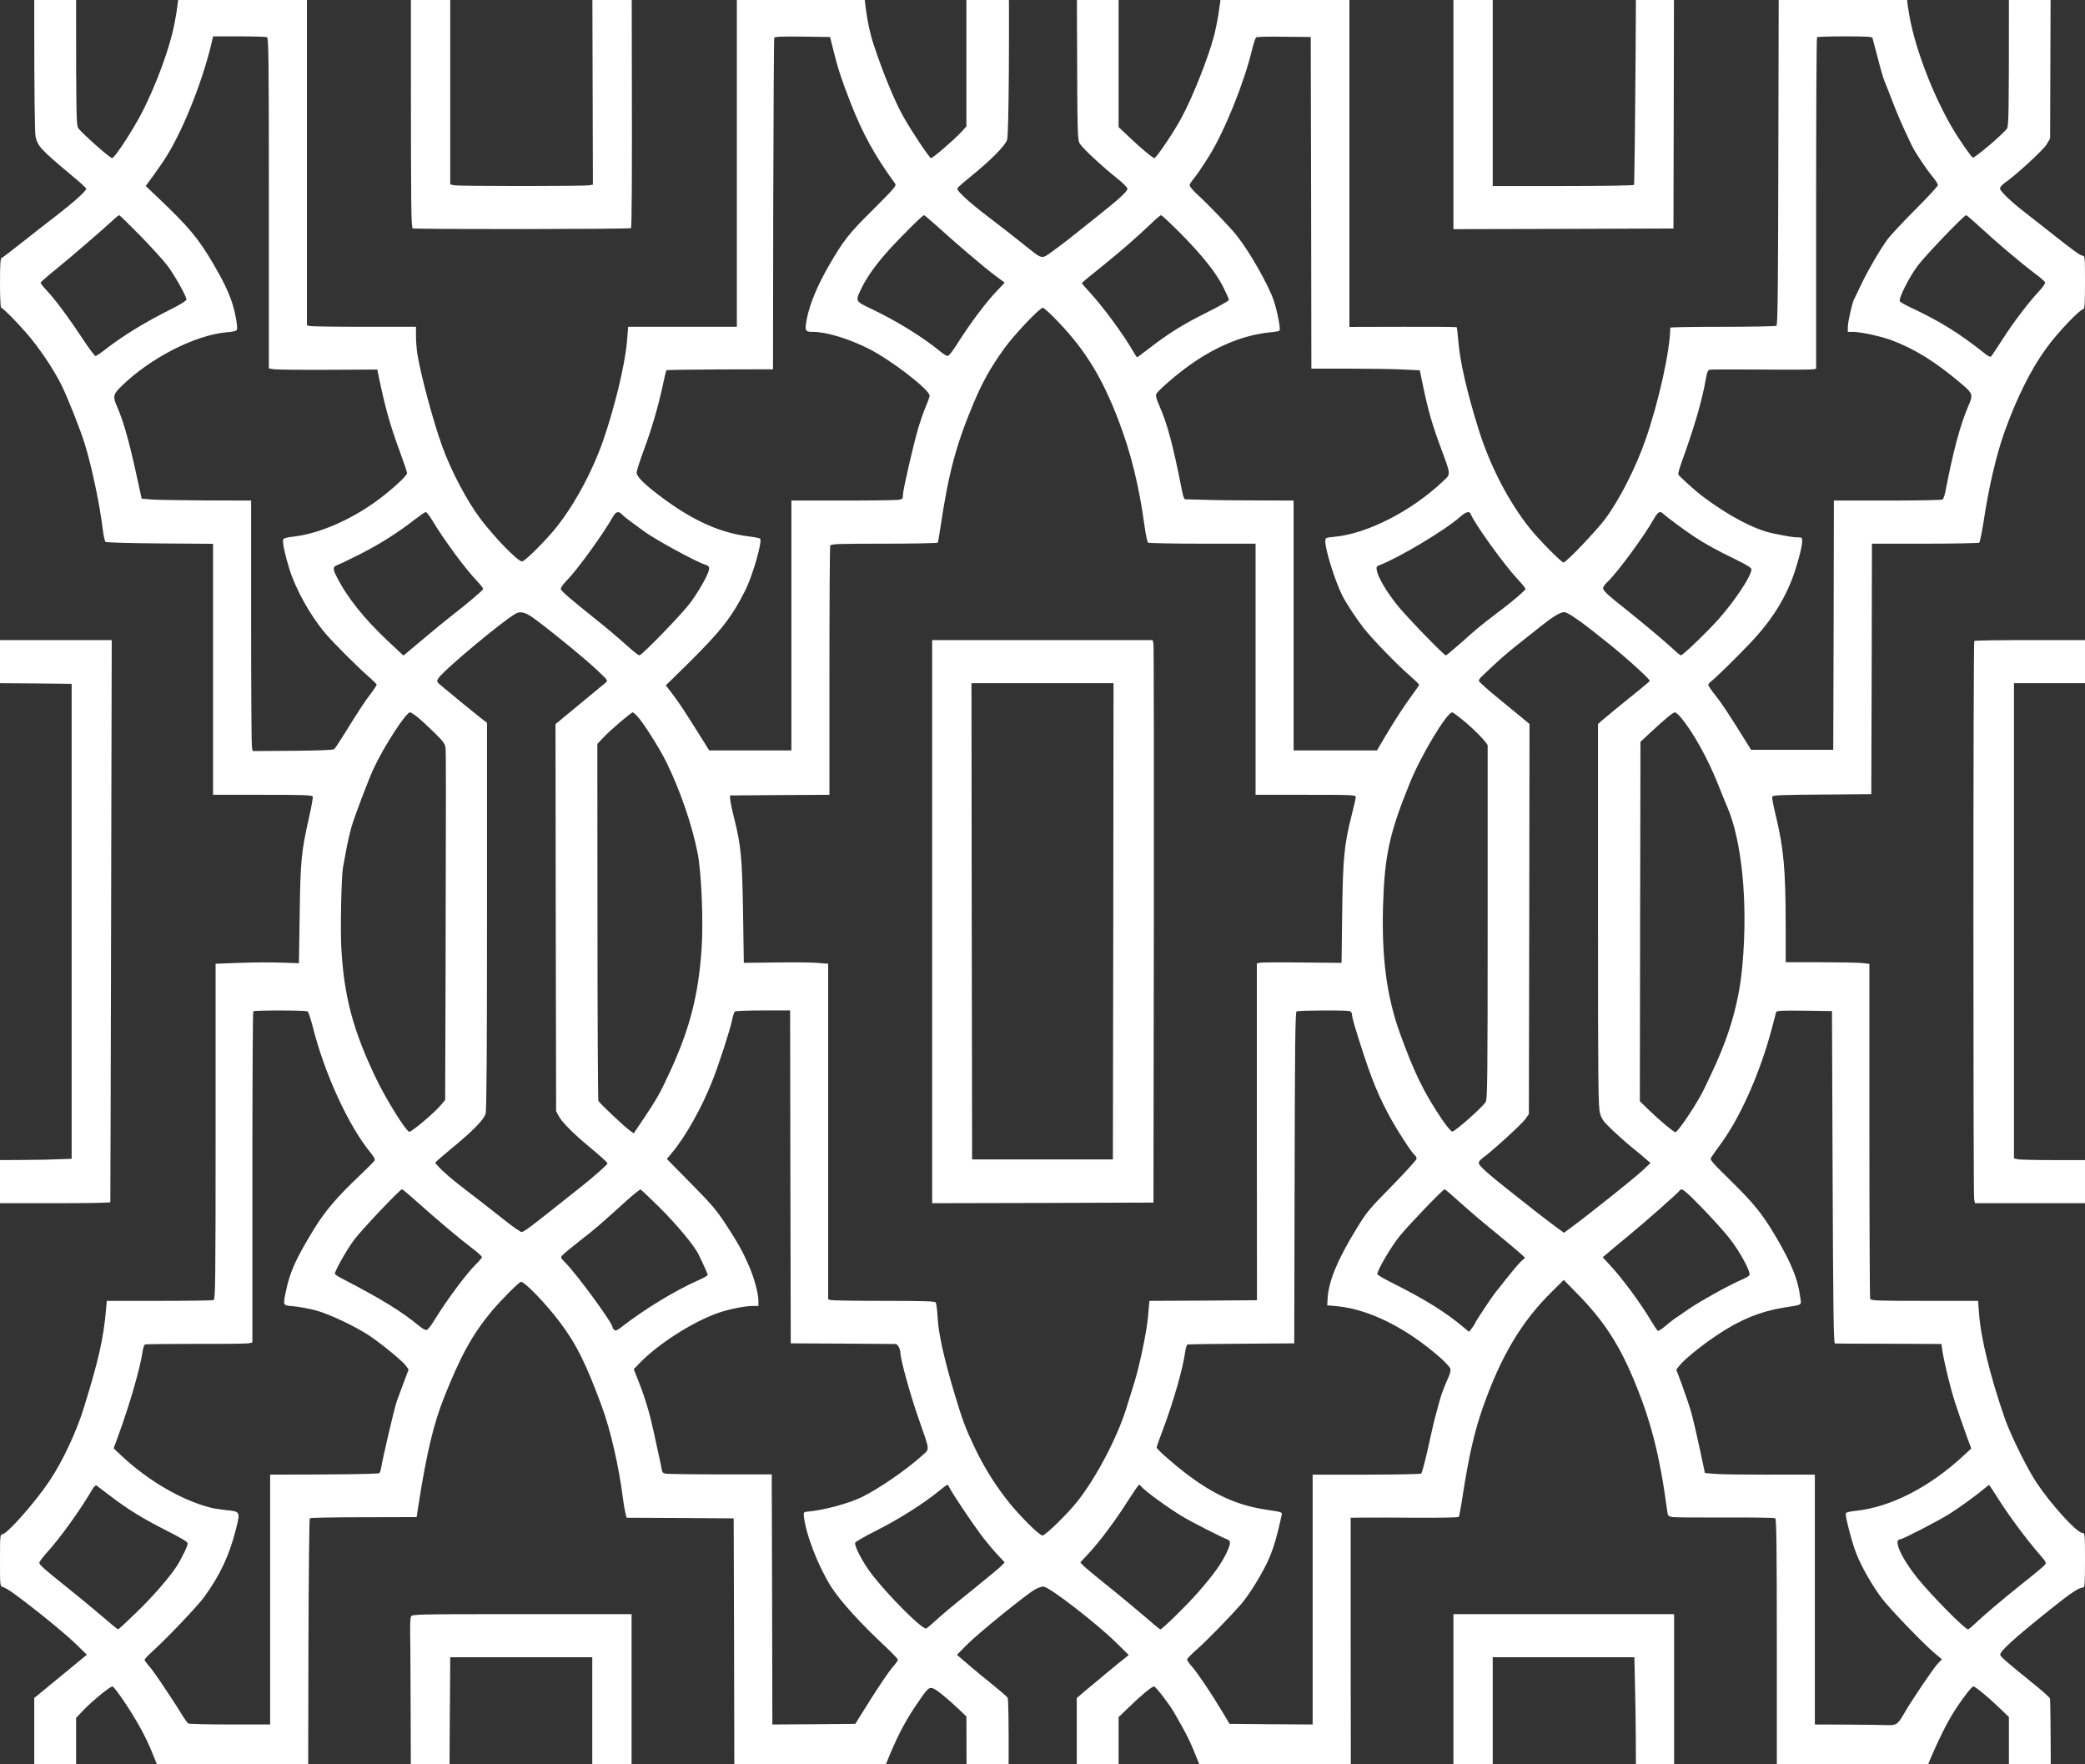
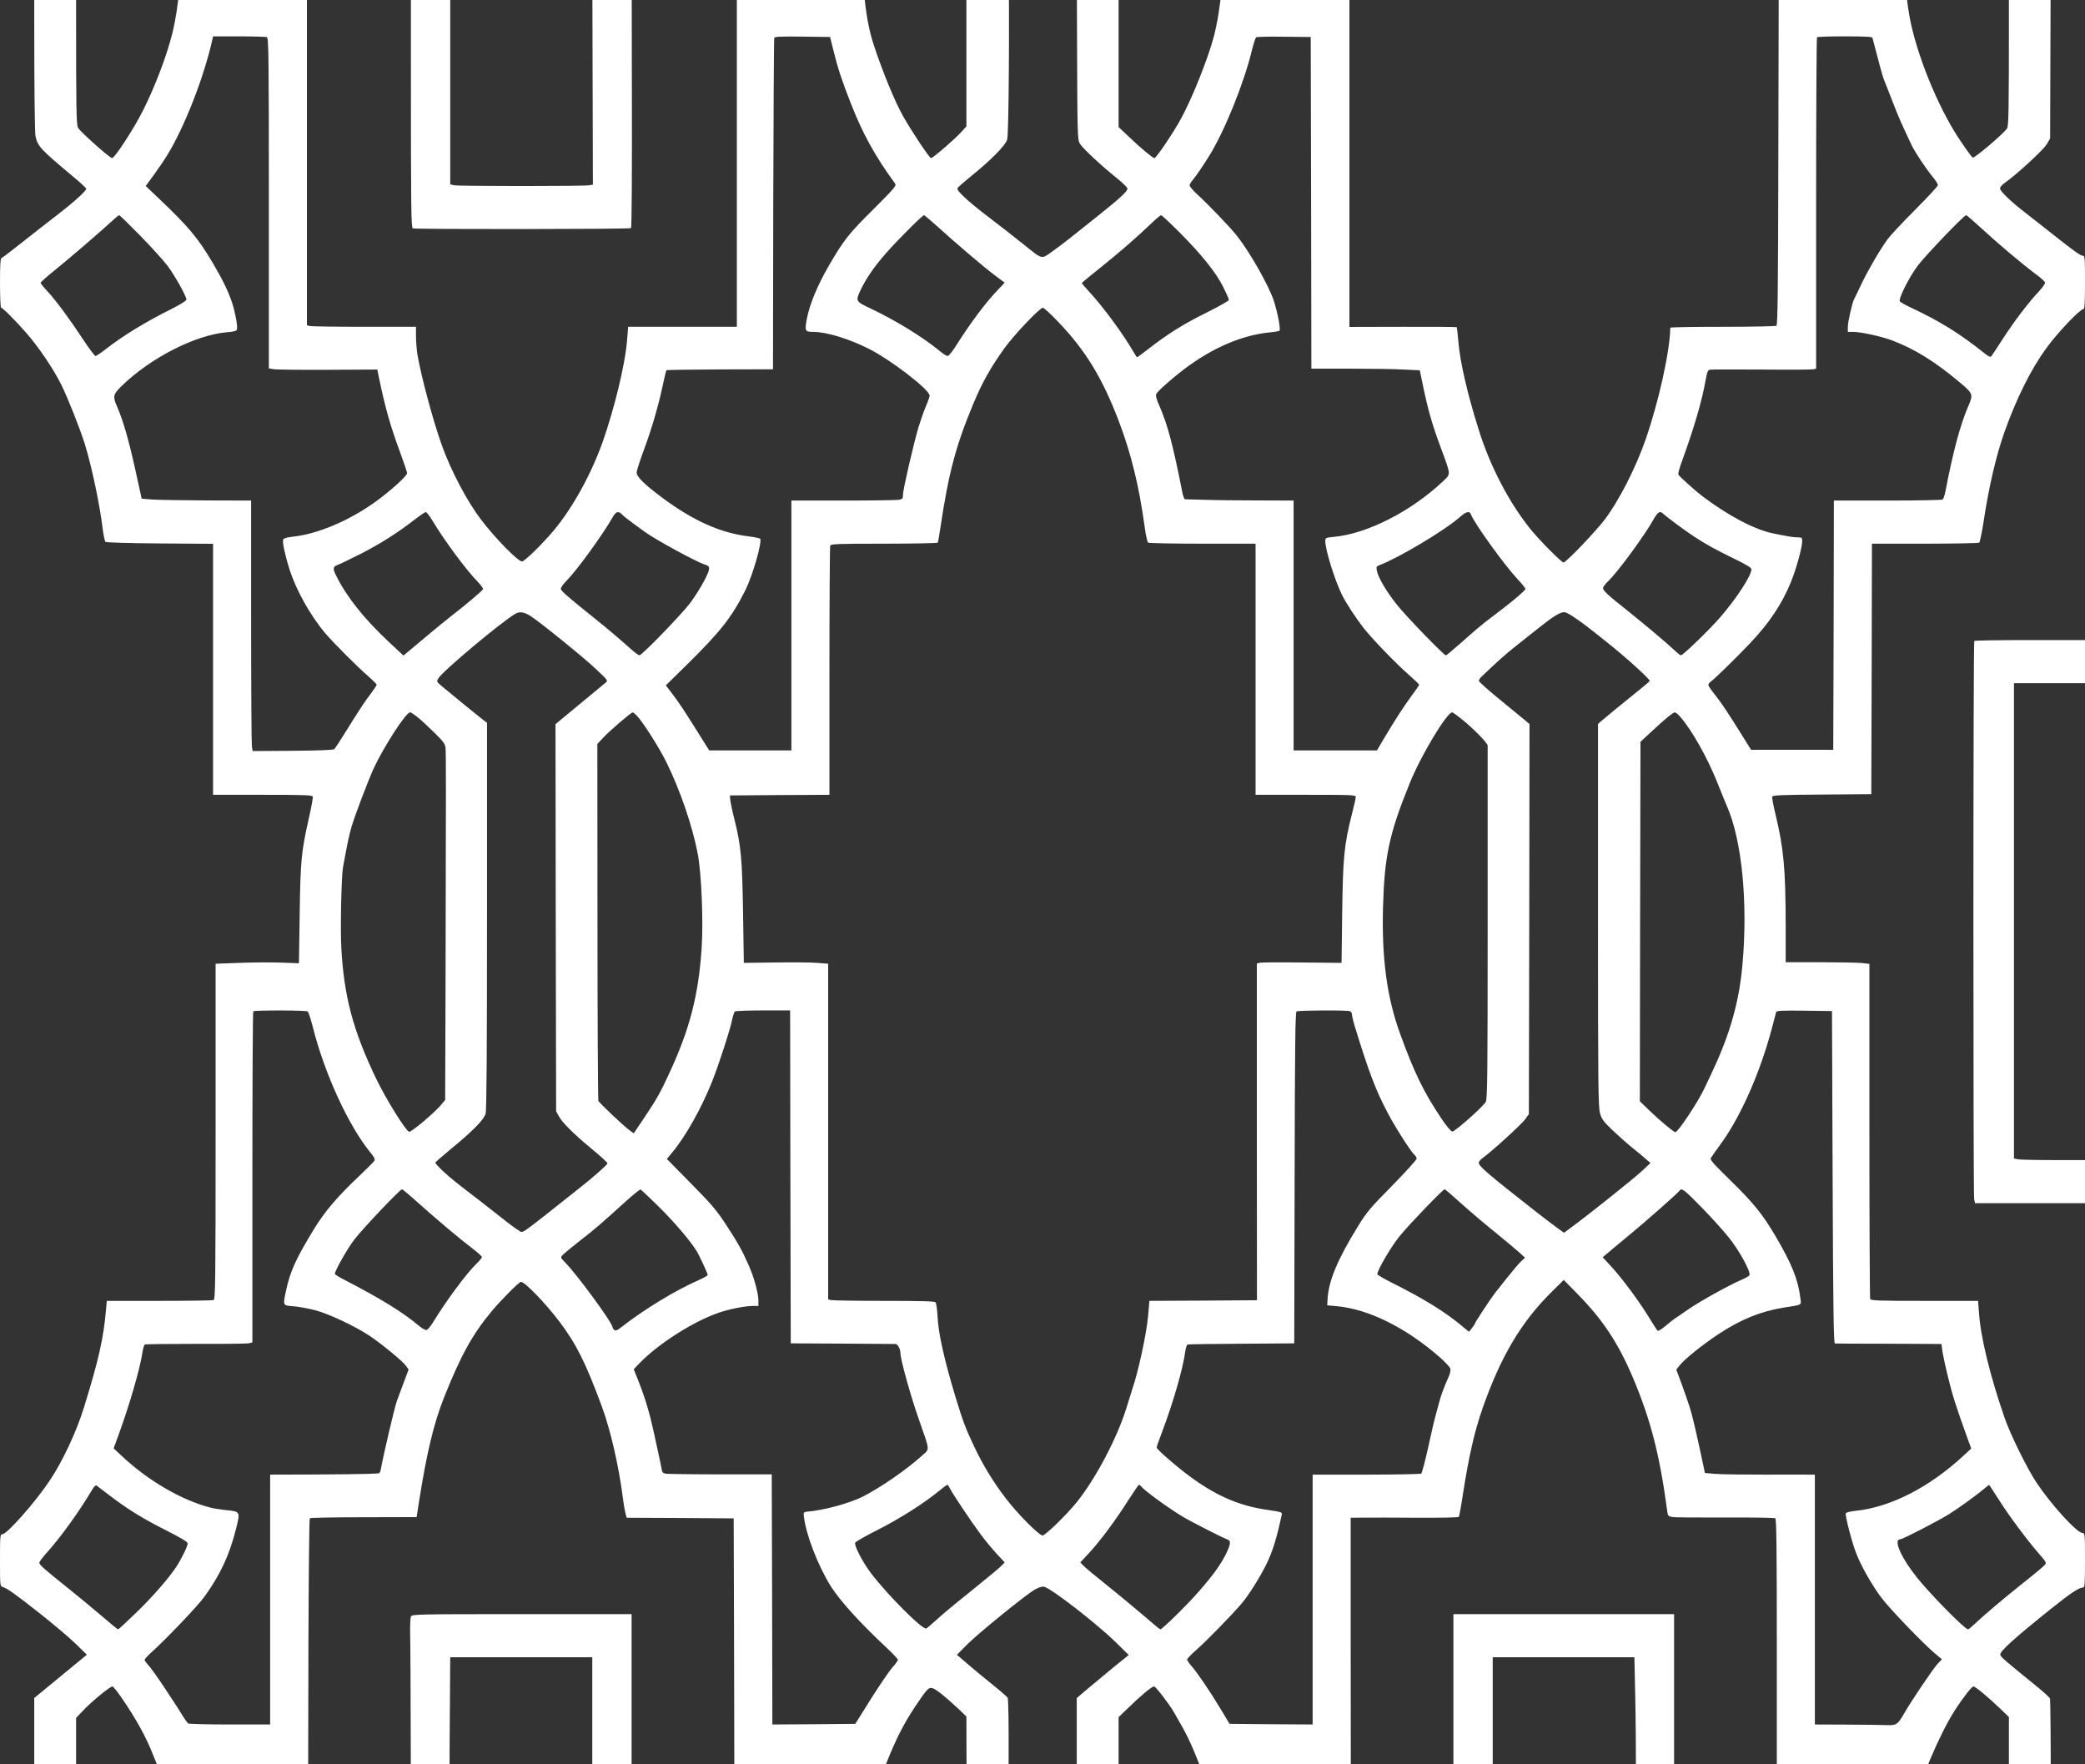
<svg xmlns="http://www.w3.org/2000/svg" width="500" height="423" viewBox="0 0 500 423" fill="none">
  <rect x="0" y="0" width="500" height="423" fill="#333333" stroke="none" />
  <path d="M8.212 4.674C8.212 21.401 8.333 31.864 8.516 32.685C9.094 35.148 9.702 35.787 17.397 42.235C19.221 43.725 20.681 45.094 20.681 45.276C20.681 45.793 17.488 48.652 13.656 51.602C11.74 53.062 8.029 55.951 5.474 57.989C2.889 60.027 0.608 61.791 0.395 61.852C0.091 61.973 0 63.403 0 67.904C0 71.158 0.122 73.804 0.274 73.804C0.639 73.804 3.498 76.633 6.296 79.826C9.276 83.232 12.682 88.251 14.69 92.235C16.21 95.276 19.252 102.971 20.347 106.499C22.02 111.943 23.905 120.884 24.635 126.876C24.817 128.366 25.122 129.735 25.274 129.917C25.456 130.1 30.353 130.252 38.321 130.313L51.095 130.404V160.513V190.592H62.956C72.81 190.592 74.878 190.653 75 191.018C75.091 191.231 74.665 193.603 74.057 196.249C72.263 204.218 72.05 206.286 71.867 219.212L71.685 230.982L67.397 230.83C65.055 230.738 60.553 230.769 57.421 230.89L51.703 231.103V271.341C51.703 307.746 51.642 311.578 51.217 311.76C50.943 311.851 45.073 311.943 38.169 311.943H25.608L25.426 314.011C24.848 320.823 23.662 326.115 20.134 337.49C18.37 343.269 14.994 350.477 11.861 355.13C8.516 360.148 1.673 367.904 0.578 367.904C0.03 367.904 0 368.269 0 374.108C0 380.282 0 380.343 0.669 380.556C1.734 380.89 3.65 382.229 9.732 387.034C12.804 389.467 16.575 392.66 18.096 394.12L20.833 396.797L19.647 397.77C15.937 400.811 10.614 405.191 9.519 406.103L8.212 407.168V426.146V445.154H13.23H18.248V428.548V411.943L20.286 409.814C22.384 407.685 26.399 404.4 26.977 404.4C27.129 404.4 28.102 405.586 29.106 407.046C32.664 412.216 35.097 416.626 36.8 421.036C37.318 422.344 37.865 423.682 38.017 424.017C38.808 425.629 40.511 430.525 41.18 433.141C41.788 435.422 43.187 443.177 43.187 444.303V445.154H48.236H53.254L53.102 443.847C53.011 443.147 52.859 441.474 52.737 440.136C52.494 436.851 51.886 433.293 50.76 428.761C50.243 426.693 49.909 424.808 50 424.595C50.122 424.23 52.251 424.169 62.013 424.169H73.905L73.966 394.242C74.027 377.788 74.148 364.193 74.3 364.072C74.422 363.95 80.231 363.828 87.226 363.828L99.909 363.798L100.426 360.452C102.311 348.439 104.015 341.292 106.508 335.057C110.493 325.051 113.291 320.002 117.822 314.528C120.134 311.76 124.483 307.381 124.939 307.381C125.852 307.381 130.779 312.46 134.185 316.961C138.23 322.314 140.48 326.845 144.343 337.308C146.381 342.812 148.388 351.541 149.331 358.932C149.513 360.422 149.817 362.186 149.97 362.794L150.274 363.95L163.108 364.011L175.943 364.102L176.034 394.151L176.095 424.169H187.774C196.229 424.169 199.544 424.26 199.696 424.503C200.061 425.112 199.909 426.328 198.905 430.556C197.871 434.905 197.08 440.531 197.08 443.39V445.154H201.946H206.782L206.965 444.181C207.056 443.634 207.33 441.657 207.603 439.832C208.09 436.274 209.276 431.103 209.976 429.339C210.219 428.761 211.344 425.933 212.439 423.104C214.751 417.235 216.667 413.433 219.434 409.266C222.354 404.917 222.688 404.583 223.631 404.826C224.422 405.008 226.886 406.985 230.17 410.087L231.752 411.608L231.782 422.527C231.813 428.518 231.782 436.091 231.752 439.315L231.691 445.154H236.74H241.788V440.349C241.819 437.733 241.849 429.278 241.879 421.584C241.91 412.885 241.819 407.411 241.636 407.107C241.454 406.833 239.811 405.404 237.956 403.913C236.101 402.423 233.85 400.568 232.938 399.777C232.025 399.017 230.9 398.013 230.383 397.587L229.471 396.827L231.752 394.516C234.398 391.809 245.955 382.441 248.175 381.164C249.179 380.617 249.939 380.373 250.395 380.495C252.159 380.921 263.017 389.345 267.579 393.816L270.681 396.857L269.677 397.679C269.1 398.104 267.366 399.534 265.785 400.842C264.203 402.149 262.652 403.457 262.317 403.731C261.952 404.005 260.918 404.917 259.945 405.708L258.212 407.198V426.176V445.154H263.23H268.248V428.457V411.76L270.468 409.631C273.57 406.59 276.216 404.4 276.764 404.4C277.129 404.4 280.322 408.536 281.478 410.513C284.732 416.14 285.401 417.478 287.804 423.561C290.967 431.59 291.94 435.118 292.914 442.478L293.248 445.154H298.236H303.254L303.102 443.694C303.011 442.904 302.859 441.17 302.768 439.832C302.555 437.003 302.007 434.023 300.76 428.609C300.243 426.45 299.969 424.564 300.091 424.443C300.243 424.291 305.657 424.138 312.135 424.108L323.935 424.017L323.905 393.968V363.95L327.159 363.92C328.984 363.889 334.763 363.92 340.055 363.95C345.559 363.98 349.757 363.889 349.848 363.737C349.939 363.585 350.395 361.152 350.821 358.293C352.25 349.139 353.589 343.238 355.596 337.521C359.915 325.264 364.811 316.991 372.08 309.814L375 306.924L378.315 310.3C384.337 316.444 387.986 321.918 391.514 330.191C395.803 340.288 397.993 348.743 399.787 362.156C399.939 363.463 400.03 363.585 400.973 363.767C401.521 363.889 407.238 363.92 413.656 363.889C420.103 363.859 425.517 363.95 425.73 364.072C426.003 364.224 426.095 371.097 426.095 394.211V424.169L438.017 424.23L449.969 424.321L449.878 425.538C449.817 426.207 449.513 427.697 449.179 428.883C448.327 432.107 447.415 437.49 447.232 440.653C447.141 442.204 446.989 443.847 446.928 444.303L446.806 445.154H451.794H456.812V444.364C456.812 443.147 457.968 436.517 458.668 433.78C460.371 427.089 465.176 415.775 468.643 410.361C470.59 407.289 472.84 404.4 473.236 404.4C473.692 404.4 476.855 407.016 479.562 409.631L481.752 411.73V428.457V445.154H486.77H491.788V426.48C491.788 416.201 491.697 407.563 491.606 407.289C491.484 407.016 490.146 405.799 488.625 404.552C480.961 398.348 479.775 397.314 479.684 396.827C479.531 396.006 482.816 393.025 491.879 385.757C496.593 381.985 498.57 380.677 499.544 380.677C499.939 380.677 500 379.826 500 374.139C500 367.812 499.969 367.6 499.392 367.6C498.084 367.6 491.94 360.878 488.351 355.495C486.101 352.119 482.117 343.999 480.748 340.075C477.25 329.978 474.969 320.702 474.574 314.771L474.361 311.943H461.527C450.091 311.943 448.631 311.882 448.479 311.456C448.388 311.182 448.297 293.025 448.297 271.067V231.134L446.441 230.921C445.407 230.83 440.876 230.738 436.405 230.738H428.224V221.979C428.193 208.293 427.767 203.518 425.76 195.185C425.243 193.117 424.909 191.231 425 191.018C425.121 190.684 427.402 190.592 436.952 190.532L448.753 190.44L448.844 160.392L448.905 130.373H461.618C468.583 130.373 474.452 130.252 474.635 130.13C474.787 130.008 475.243 127.849 475.638 125.355C476.916 116.839 478.71 109.114 480.718 103.518C483.607 95.428 487.074 88.494 490.693 83.537C493.339 79.856 498.783 74.139 499.635 74.108C499.909 74.108 500 72.618 500 67.721C500 61.852 499.969 61.334 499.483 61.334C498.874 61.304 497.354 60.209 491.484 55.556C489.264 53.792 486.527 51.663 485.401 50.781C482.238 48.348 479.623 45.824 479.623 45.185C479.623 44.881 480.109 44.303 480.718 43.877C483.303 42.113 490.024 35.97 490.815 34.601L491.636 33.202L491.727 5.586L491.819 -21.999H486.77H481.752V4.096C481.752 26.876 481.691 30.252 481.295 30.83C480.413 32.107 473.51 37.977 473.084 37.794C472.871 37.734 471.35 35.635 469.708 33.141C464.568 25.355 459.428 12.582 457.877 3.731C456.873 -1.804 456.387 -10.107 456.66 -16.768L456.873 -21.999H451.825H446.776L446.715 -12.358L446.624 -2.686H436.587H426.551L426.46 37.581C426.399 69.364 426.308 77.94 426.003 78.123C425.821 78.245 419.982 78.366 413.108 78.366C406.204 78.366 400.547 78.457 400.547 78.579C400.486 84.145 397.78 96.341 394.617 105.434C392.275 112.156 388.291 119.972 384.915 124.473C382.786 127.302 375.851 134.601 374.969 134.875C374.604 135.027 369.191 129.583 366.94 126.785C361.8 120.367 357.299 111.699 354.592 103.001C351.855 94.303 350.122 86.76 349.726 81.894C349.574 80.069 349.392 78.518 349.331 78.457C349.27 78.397 343.461 78.336 336.405 78.366L323.601 78.397V37.947V-2.504L321.867 -2.717C320.924 -2.838 316.332 -2.838 311.679 -2.717L303.224 -2.534V-12.266V-21.999H298.175H293.157L293.339 -16.007C293.674 -7.248 292.761 2.423 291.058 8.871C289.659 14.072 286.07 23.135 283.364 28.184C281.63 31.468 277.281 37.916 276.825 37.916C276.46 37.916 273.418 35.392 270.924 32.989L268.248 30.465V4.218V-21.999H263.23H258.181L258.272 5.769C258.364 33.141 258.364 33.536 259.002 34.51C259.732 35.665 264.477 40.075 267.914 42.782C269.282 43.877 270.377 44.972 270.377 45.246C270.377 45.884 268.4 47.709 262.926 52.058C260.432 54.035 257.421 56.438 256.235 57.381C255.079 58.293 253.406 59.54 252.555 60.148C249.605 62.247 250.213 62.399 245.347 58.506C242.974 56.62 239.264 53.701 237.074 52.058C234.915 50.446 232.269 48.257 231.235 47.253C229.653 45.732 229.41 45.337 229.714 44.972C229.927 44.729 231.387 43.451 232.999 42.144C237.652 38.372 241.089 34.905 241.514 33.506C241.94 32.259 242.092 6.255 241.849 -13.574L241.727 -21.999H236.74H231.752V4.157V30.313L230.474 31.712C228.802 33.536 223.692 37.916 223.266 37.916C222.901 37.916 218.583 31.438 216.667 28.032C214.598 24.382 211.8 17.6 209.55 10.818C207.634 5.13 206.721 -2.99 206.752 -13.878V-21.999H201.764H196.776V-12.327V-2.686L187.591 -2.747C182.512 -2.777 178.011 -2.747 177.555 -2.656L176.703 -2.473V37.947V78.366H163.686H150.639L150.334 82.077C149.817 87.734 147.324 97.983 144.556 105.89C141.788 113.707 137.257 121.918 132.664 127.362C129.836 130.678 125.791 134.631 125.182 134.631C124.179 134.631 118.613 128.914 115.237 124.443C111.983 120.154 108.151 112.855 106.022 106.955C103.862 101.024 100.852 89.71 100.061 84.753C99.909 83.658 99.757 81.772 99.757 80.556V78.366H87.378C80.535 78.366 74.665 78.275 74.3 78.184L73.601 78.001V37.764V-2.443L72.019 -2.656C71.137 -2.777 66.575 -2.838 61.892 -2.808L53.376 -2.747L53.285 -12.388L53.224 -21.999H48.175H43.157L43.37 -16.007C43.644 -7.187 42.914 1.541 41.332 7.959C39.964 13.433 37.196 20.732 34.276 26.541C32.117 30.83 27.524 37.886 26.886 37.916C26.338 37.916 19.191 31.56 18.704 30.617C18.309 29.856 18.248 26.176 18.248 3.853V-21.999H13.23H8.212V4.674ZM63.99 8.901C64.416 9.084 64.477 12.855 64.477 48.713V88.342L65.572 88.524C66.15 88.646 72.019 88.707 78.558 88.676L90.481 88.615L90.846 90.41C92.366 97.74 93.583 102.089 95.985 108.567C96.898 111.03 97.628 113.251 97.628 113.463C97.628 114.133 93.339 117.995 89.811 120.489C83.516 124.96 76.064 128.092 70.164 128.701C68.796 128.853 68.035 129.066 67.914 129.37C67.67 129.978 68.339 133.08 69.404 136.456C71.016 141.566 74.513 147.77 78.102 151.967C80.231 154.431 85.888 160.088 88.443 162.277C89.477 163.19 90.328 164.041 90.328 164.193C90.328 164.345 89.72 165.258 89.021 166.201C87.53 168.117 86.01 170.459 82.725 175.751C81.508 177.727 80.353 179.461 80.14 179.643C79.897 179.856 76.429 179.978 70.164 180.039L60.584 180.1L60.401 179.035C60.31 178.457 60.219 164.923 60.219 148.987V120.033L49.665 120.002C43.826 119.972 37.926 119.881 36.527 119.789L33.972 119.577L32.391 112.369C30.809 105.282 29.501 100.781 28.102 97.557C27.007 95.094 27.099 94.577 29.136 92.6C36.071 85.817 46.806 80.343 54.38 79.674C55.992 79.552 56.691 79.37 56.813 79.035C57.056 78.397 56.387 74.808 55.657 72.588C54.714 69.759 53.376 67.052 51.034 63.068C47.445 57.016 45.286 54.431 37.895 47.405L34.945 44.607L36.922 41.9C37.987 40.41 39.447 38.311 40.116 37.186C44.252 30.465 48.935 18.451 50.912 9.54L51.095 8.719H57.299C60.736 8.719 63.717 8.81 63.99 8.901ZM199.878 12.156C200.882 16.262 201.886 19.333 203.984 24.656C206.813 31.955 209.884 37.521 214.659 44.029C215.024 44.516 214.538 45.094 209.489 50.142C203.437 56.134 202.372 57.533 198.783 63.676C196.016 68.482 194.191 72.861 193.491 76.42C192.944 79.37 193.035 79.583 195.012 79.583C198.145 79.583 203.467 81.195 208.212 83.567C213.595 86.243 222.932 93.451 222.932 94.881C222.932 95.124 222.536 96.28 222.019 97.466C221.533 98.622 220.772 100.781 220.316 102.271C219.1 106.316 216.575 117.296 216.545 118.543C216.545 119.546 216.454 119.668 215.602 119.85C215.085 119.942 209.063 120.033 202.22 120.033H189.781V149.99V179.948H179.927H170.073L169.069 178.336C168.522 177.484 167.64 176.055 167.123 175.233C163.99 170.246 162.713 168.33 161.283 166.444L159.671 164.345L164.659 159.449C172.841 151.389 175.517 147.983 178.771 141.474C180.566 137.825 182.877 129.704 182.269 129.157C182.117 129.035 180.87 128.792 179.44 128.609C172.688 127.758 166.271 124.869 158.911 119.425C154.653 116.262 152.676 114.345 152.676 113.342C152.676 112.886 153.437 110.513 154.349 108.05C156.235 103.001 157.847 97.496 158.942 92.387C159.337 90.471 159.732 88.828 159.824 88.768C159.884 88.707 165.663 88.615 172.658 88.585L185.371 88.555L185.432 49.017C185.493 27.271 185.584 9.297 185.675 9.084C185.766 8.78 187.287 8.719 192.427 8.78L199.057 8.871L199.878 12.156ZM314.416 48.622L314.477 88.403H323.692C328.741 88.403 334.58 88.494 336.679 88.615L340.48 88.798L341.302 92.782C342.488 98.409 343.461 101.845 345.499 107.32C347.993 114.072 347.962 113.585 346.046 115.41C338.412 122.618 327.859 128.001 319.921 128.731C317.853 128.944 317.822 128.944 317.822 129.826C317.822 131.894 320.134 139.254 321.837 142.691C322.84 144.698 325.182 148.257 327.007 150.598C329.045 153.184 334.641 158.993 337.561 161.547C339.081 162.886 340.328 164.072 340.328 164.193C340.328 164.315 339.538 165.471 338.564 166.779C336.679 169.333 334.519 172.648 331.873 177.119L330.201 179.948H320.195H310.219V149.99V120.033L301.794 120.002C297.141 120.002 291.362 119.942 288.929 119.85C286.496 119.789 284.367 119.729 284.185 119.729C284.002 119.729 283.698 118.938 283.516 117.965C281.265 106.59 280.018 101.845 277.98 97.192C277.311 95.702 277.098 94.85 277.281 94.485C277.615 93.786 281.113 90.684 283.972 88.524C290.785 83.384 297.81 80.373 304.471 79.704C305.566 79.613 306.63 79.431 306.813 79.309C307.177 79.096 306.387 74.96 305.474 72.131C304.258 68.451 299.635 60.3 296.563 56.468C295.042 54.522 289.568 48.834 287.013 46.523C286.07 45.641 285.28 44.698 285.28 44.455C285.28 44.212 285.645 43.573 286.131 43.026C286.952 42.022 288.412 39.893 290.024 37.308C293.674 31.407 298.327 19.911 300.213 12.065C300.608 10.483 301.064 9.084 301.216 8.962C301.399 8.81 304.44 8.749 307.938 8.81L314.325 8.871L314.416 48.622ZM449.027 9.084C449.087 9.297 449.665 11.456 450.304 13.889C450.912 16.322 451.612 18.695 451.825 19.212C452.038 19.698 452.92 21.979 453.802 24.23C455.201 27.88 456.083 29.887 458.455 34.875C459.246 36.517 461.922 40.562 463.564 42.508C464.203 43.299 464.72 44.12 464.72 44.394C464.72 44.638 462.287 47.283 459.306 50.264C456.295 53.275 453.315 56.468 452.646 57.381C450.791 59.935 447.962 64.802 446.35 68.178C445.559 69.85 444.799 71.462 444.617 71.766C444.16 72.618 443.126 77.21 443.126 78.427V79.583H444.434C446.229 79.583 451.247 80.678 453.71 81.62C459.063 83.628 463.99 86.669 469.921 91.657C473.205 94.424 473.266 94.516 471.928 97.588C470.042 102.028 468.37 108.263 466.514 117.904C466.332 118.816 466.028 119.668 465.845 119.789C465.632 119.911 459.702 120.033 452.646 120.033H439.781L439.72 149.899L439.629 179.796H429.775H419.921L418.674 177.788C414.507 171.097 412.865 168.603 411.375 166.748C410.432 165.592 409.671 164.467 409.671 164.254C409.671 164.041 409.945 163.676 410.28 163.433C411.131 162.855 416.302 157.806 419.647 154.279C424.209 149.504 427.342 144.82 429.471 139.589C430.748 136.456 432.177 131.286 432.177 129.796C432.177 128.914 432.086 128.853 431.113 128.853C430.14 128.853 429.106 128.701 425.213 127.91C420.833 127.028 414.568 123.743 408.303 119.029C406.6 117.752 402.615 114.163 402.463 113.768C402.402 113.555 402.767 112.156 403.315 110.696C406.265 102.575 408.151 96.158 409.063 90.927C409.398 89.133 409.55 88.737 410.097 88.646C410.462 88.585 415.997 88.585 422.445 88.615C428.893 88.676 434.458 88.646 434.854 88.555L435.523 88.403V48.743C435.523 26.967 435.614 9.023 435.736 8.932C435.827 8.81 438.838 8.719 442.427 8.719C447.354 8.719 448.966 8.81 449.027 9.084ZM33.638 56.529C36.314 59.266 39.264 62.521 40.207 63.768C41.971 66.17 44.708 71.037 44.708 71.827C44.708 72.101 43.4 72.922 41.332 73.987C34.793 77.241 29.44 80.525 25.243 83.81C24.148 84.662 23.114 85.361 22.901 85.361C22.689 85.361 21.381 83.597 19.951 81.438C16.697 76.481 13.534 72.192 11.405 69.881C10.493 68.907 9.732 67.965 9.732 67.813C9.732 67.661 11.405 66.17 13.473 64.528C17.062 61.608 24.3 55.373 27.038 52.849C27.768 52.15 28.467 51.602 28.589 51.602C28.71 51.602 30.991 53.822 33.638 56.529ZM224.422 53.974C229.106 58.232 236.101 64.193 238.564 66.018L240.937 67.782L239.294 69.516C236.557 72.314 232.695 77.484 229.501 82.533C228.467 84.175 227.555 85.361 227.251 85.361C226.977 85.361 226.156 84.844 225.395 84.206C221.35 80.86 214.903 76.876 208.729 73.956C205.201 72.283 205.14 72.192 206.326 69.668C207.603 66.9 209.611 63.98 212.469 60.726C215.237 57.563 221.198 51.602 221.594 51.602C221.685 51.602 222.962 52.667 224.422 53.974ZM282.907 55.769C288.23 61.122 291.575 65.319 293.339 68.816C294.1 70.337 294.708 71.736 294.708 71.918C294.708 72.131 292.214 73.53 289.173 75.051C283.668 77.788 280.17 79.978 275.334 83.719C273.966 84.783 272.78 85.665 272.688 85.665C272.597 85.665 272.171 85.027 271.715 84.206C269.282 80.008 264.507 73.53 261.192 69.942C260.219 68.907 259.428 67.965 259.428 67.873C259.428 67.813 261.557 66.018 264.173 63.95C268.887 60.148 272.384 57.107 276.156 53.518C277.25 52.454 278.285 51.602 278.437 51.602C278.619 51.602 280.626 53.488 282.907 55.769ZM475.182 54.765C478.741 58.08 484.823 63.22 488.199 65.745C489.325 66.566 490.298 67.448 490.419 67.691C490.511 67.934 489.933 68.816 488.99 69.82C486.405 72.588 483.029 77.028 480.292 81.255C478.893 83.415 477.646 85.331 477.494 85.483C477.311 85.665 476.764 85.422 476.064 84.844C469.89 79.917 465.267 77.058 458.211 73.743C456.904 73.135 455.718 72.466 455.596 72.253C455.201 71.675 457.877 66.353 459.915 63.676C461.831 61.152 470.985 51.602 471.502 51.602C471.654 51.602 473.297 53.032 475.182 54.765ZM253.71 77.119C260.31 83.993 264.355 90.623 268.309 101.024C271.259 108.78 273.175 116.596 274.513 126.42C274.757 128.336 275.152 130.008 275.334 130.13C275.547 130.252 281.417 130.373 288.412 130.373H301.095V160.483V190.592H313.108C324.361 190.592 325.122 190.623 325.122 191.109C325.122 191.414 324.696 193.299 324.179 195.306C322.323 202.636 322.05 205.678 321.867 218.877L321.715 230.89L312.287 230.799C307.117 230.738 302.524 230.769 302.129 230.86L301.399 231.042V271.432L301.429 311.791L288.534 311.882L275.639 311.943L275.304 315.744C274.909 319.972 272.993 328.822 271.594 332.928C271.441 333.354 270.772 335.544 270.073 337.794C267.853 344.881 262.774 354.522 258.272 360.148C255.87 363.159 250.669 368.208 250 368.208C249.179 368.208 243.856 362.825 241.15 359.236C238.169 355.343 235.736 351.359 233.637 346.918C231.539 342.478 230.9 340.805 229.045 334.692C226.46 326.085 225.061 319.911 224.848 315.896C224.757 314.132 224.544 312.521 224.361 312.308C224.148 312.034 221.289 311.943 212.013 311.943C205.383 311.943 199.665 311.851 199.3 311.76L198.601 311.578V271.341V231.103L195.955 230.89C194.465 230.769 189.933 230.738 185.827 230.799L178.376 230.89L178.193 218.877C177.98 205.83 177.707 202.788 176.095 196.371C175.608 194.455 175.182 192.387 175.122 191.809L175.03 190.744L186.983 190.653L198.905 190.592V160.97C198.905 144.668 198.996 131.134 199.088 130.86C199.24 130.434 200.669 130.373 211.983 130.373C219.008 130.373 224.787 130.252 224.878 130.13C224.969 129.978 225.243 128.366 225.517 126.541C227.463 113.494 229.197 106.925 233.394 96.858C235.584 91.626 237.5 88.22 240.845 83.537C243.278 80.191 249.331 73.804 250.091 73.804C250.334 73.804 251.977 75.294 253.71 77.119ZM103.589 124.656C106.387 129.37 111.709 136.578 114.446 139.376C115.268 140.258 115.906 141.079 115.845 141.262C115.693 141.657 111.709 145.033 108.425 147.557C106.934 148.713 104.075 151.055 102.098 152.727C100.122 154.4 98.084 156.103 97.597 156.499L96.746 157.198L93.066 153.762C87.287 148.317 83.242 143.269 80.718 138.251C79.745 136.365 79.805 135.878 80.931 135.483C81.448 135.3 84.002 134.084 86.618 132.746C91.241 130.373 95.347 127.788 99.605 124.473C100.791 123.561 101.886 122.8 102.098 122.8C102.281 122.77 102.95 123.622 103.589 124.656ZM149.179 123.378C149.483 123.713 150.547 124.564 151.521 125.264C152.524 125.994 153.893 126.998 154.592 127.515C157.025 129.309 167.032 134.783 169.008 135.361C170.407 135.787 170.407 136.243 168.978 139.072C168.218 140.562 166.697 142.995 165.572 144.516C163.473 147.314 153.954 157.137 153.345 157.137C153.133 157.137 152.251 156.499 151.338 155.678C147.628 152.393 145.681 150.751 142.944 148.561C136.709 143.573 134.58 141.748 134.489 141.262C134.428 140.957 135.036 140.075 135.918 139.193C138.443 136.639 144.586 128.153 146.959 123.956C147.689 122.648 148.358 122.466 149.179 123.378ZM352.707 123.287C353.528 125.477 360.766 135.513 363.99 138.95C365.055 140.075 365.876 141.109 365.815 141.262C365.663 141.657 363.139 143.847 360.432 145.915C359.033 146.979 357.117 148.439 356.174 149.169C355.231 149.899 353.528 151.328 352.342 152.393C351.186 153.457 349.726 154.704 349.148 155.191C348.57 155.678 347.81 156.316 347.506 156.59C347.171 156.894 346.837 157.137 346.715 157.137C346.259 157.137 337.196 147.8 335.036 145.063C332.451 141.839 330.505 138.494 330.17 136.821C330.018 135.939 330.079 135.787 330.839 135.513C335.432 133.78 346.472 127.18 350.061 124.017C351.551 122.679 352.403 122.466 352.707 123.287ZM398.783 123.135C399.574 123.895 404.075 127.241 406.174 128.609C408.972 130.465 411.74 131.985 416.271 134.175C418.826 135.422 420.012 136.152 420.012 136.517C420.012 138.038 416.241 143.786 412.317 148.257C409.641 151.298 403.589 157.137 403.102 157.137C402.95 157.137 402.281 156.62 401.612 155.982C399.635 154.126 394.617 149.899 390.359 146.493C385.523 142.661 384.428 141.657 384.428 141.018C384.428 140.744 384.976 139.984 385.675 139.345C387.986 137.125 394.373 128.427 396.563 124.504C397.567 122.74 398.053 122.466 398.783 123.135ZM127.311 147.77C129.836 149.443 140.207 157.837 143.096 160.605C145.833 163.19 145.833 163.19 145.195 163.737C144.83 164.041 141.971 166.383 138.869 168.968L133.212 173.652L133.272 220.063L133.364 266.474L134.033 267.691C134.732 269.059 137.561 271.888 141.119 274.838C144.008 277.241 145.681 278.731 145.681 278.974C145.681 279.278 142.214 282.35 138.838 284.996C123.935 296.797 125.547 295.671 124.453 295.094C123.966 294.85 122.141 293.512 120.407 292.113C118.674 290.744 116.332 288.92 115.237 288.068C109.55 283.719 108.06 282.533 106.265 280.86C105.17 279.826 104.349 278.913 104.38 278.792C104.44 278.67 106.113 277.18 108.151 275.507C113.443 271.158 116.058 268.482 116.454 267.052C116.697 266.231 116.788 251.572 116.788 219.607V173.317L115.663 172.466C114.507 171.584 108.729 166.87 106.083 164.65C104.653 163.463 104.653 163.433 105.14 162.642C106.204 160.878 120.407 148.987 123.631 147.162C124.665 146.584 125.73 146.766 127.311 147.77ZM377.615 148.105C379.684 149.504 380.079 149.808 385.705 154.279C389.933 157.654 395.742 162.916 395.62 163.281C395.559 163.403 394.617 164.224 393.522 165.106C389.325 168.482 384.55 172.405 383.911 172.983L383.212 173.622V219.455C383.212 260.331 383.272 265.471 383.698 266.961C384.094 268.36 384.519 268.938 386.648 270.976C388.017 272.283 390.176 274.199 391.423 275.203C392.67 276.207 394.191 277.454 394.738 277.971L395.803 278.883L393.826 280.738C392.031 282.441 380.566 291.596 376.673 294.424L375.061 295.611L373.418 294.424C372.536 293.786 370.377 292.143 368.613 290.775C356.721 281.468 354.623 279.643 354.623 278.822C354.623 278.549 355.049 278.062 355.535 277.697C357.542 276.298 364.994 269.516 365.785 268.36L366.636 267.143L366.727 220.398L366.788 173.622L365.785 172.77C365.207 172.283 362.469 170.033 359.702 167.782C356.934 165.532 354.653 163.494 354.653 163.281C354.623 163.098 354.866 162.673 355.17 162.369C358.85 158.841 361.01 156.894 363.443 154.978C365.024 153.731 367.701 151.602 369.343 150.294C372.567 147.74 374.148 146.797 375.152 146.797C375.486 146.797 376.612 147.375 377.615 148.105ZM100.061 171.918C100.821 172.496 102.616 174.169 104.075 175.598C106.265 177.727 106.721 178.366 106.843 179.309C106.965 180.404 106.965 188.92 106.843 237.156L106.752 263.768L105.657 265.075C103.984 267.022 98.57 271.553 98.114 271.401C97.232 271.067 92.518 263.494 90.237 258.719C84.671 247.162 82.451 238.859 81.843 227.089C81.6 222.648 81.873 210.087 82.238 208.08C82.33 207.563 82.695 205.647 83.029 203.822C83.364 201.967 83.942 199.504 84.276 198.348C85.067 195.611 88.291 187.156 89.568 184.358C92.032 179.035 97.354 170.824 98.327 170.824C98.54 170.824 99.3 171.31 100.061 171.918ZM152.737 171.645C154.227 173.196 158.09 179.309 159.793 182.746C163.108 189.497 165.967 197.8 167.305 204.613C168.218 209.358 168.704 220.915 168.248 227.545C167.488 238.646 165.42 246.705 160.645 257.046C158.394 261.943 157.543 263.463 154.623 267.843L151.977 271.766L151.125 271.158C149.635 270.094 143.735 264.528 143.491 263.95C143.4 263.676 143.279 244.303 143.279 220.915L143.248 178.397L144.708 176.845C146.229 175.203 151.338 170.824 151.734 170.824C151.855 170.824 152.311 171.188 152.737 171.645ZM350.73 172.618C353.315 174.686 356.752 178.184 356.752 178.792C356.752 179.005 356.752 198.105 356.752 221.249C356.752 258.141 356.691 263.433 356.295 264.224C355.718 265.319 348.966 271.341 348.266 271.341C347.993 271.341 346.928 270.094 345.712 268.299C341.454 261.943 339.173 257.32 335.736 247.831C332.573 239.102 331.326 229.735 331.66 217.508C331.995 205.343 333.151 199.899 338.047 187.855C340.754 181.134 346.958 170.824 348.266 170.824C348.388 170.824 349.513 171.614 350.73 172.618ZM402.889 171.827C405.718 175.051 409.489 181.742 411.922 187.886C412.895 190.288 413.868 192.752 414.142 193.33C417.731 201.541 419.191 216.353 417.853 231.347C417.092 240.075 414.872 247.922 410.736 256.742C409.945 258.415 409.033 260.331 408.729 261C407.177 264.285 402.402 271.493 401.764 271.493C401.368 271.493 397.993 268.664 395.438 266.201L393.248 264.072L393.309 220.976L393.4 177.879L395.924 175.538C399.209 172.466 401.216 170.824 401.642 170.824C401.855 170.824 402.402 171.28 402.889 171.827ZM73.783 242.539C73.966 242.66 74.483 244.242 74.97 246.097C77.798 257.411 83.577 269.972 88.869 276.42C89.69 277.393 89.994 278.001 89.811 278.305C89.69 278.549 88.017 280.221 86.101 282.046C80.9 286.943 77.889 290.501 75.335 294.668C70.924 301.876 69.556 304.948 68.583 309.54C67.822 313.159 67.761 313.038 70.499 313.25C71.776 313.372 74.148 313.798 75.73 314.224C78.923 315.075 85.28 318.086 88.564 320.276C91.484 322.222 96.624 326.45 97.354 327.514L97.993 328.396L96.715 331.803C96.016 333.688 95.316 335.544 95.164 335.969C94.586 337.612 91.94 348.895 91.362 352.149C91.271 352.788 91.028 353.305 90.815 353.305C90.633 353.336 89.446 353.366 88.2 353.427C86.953 353.488 81.174 353.549 75.365 353.579L64.781 353.609V383.567V413.524H55.14C49.818 413.524 45.316 413.402 45.134 413.281C44.951 413.159 44.252 412.186 43.583 411.091C42.914 409.996 41.971 408.506 41.454 407.746C40.967 406.985 39.629 405.008 38.534 403.336C37.409 401.663 36.101 399.868 35.584 399.321C35.097 398.774 34.672 398.196 34.672 398.013C34.672 397.861 35.401 397.07 36.253 396.28C39.72 393.177 47.506 385.027 49.057 382.837C52.828 377.575 54.988 372.983 56.539 366.839C57.664 362.46 57.664 362.46 54.227 362.125C52.889 361.973 51.217 361.73 50.456 361.517C43.492 359.722 35.462 355.039 29.075 349.017L27.251 347.314L28.406 344.151C31.174 336.547 33.607 328.123 34.215 323.986C34.337 323.226 34.58 322.496 34.732 322.405C34.884 322.314 40.389 322.253 46.989 322.253C53.558 322.283 59.276 322.222 59.732 322.101L60.523 321.918V282.32C60.523 260.513 60.614 242.6 60.736 242.508C61.01 242.235 73.358 242.235 73.783 242.539ZM189.538 282.198L189.629 322.131L201.946 322.192C208.729 322.253 214.477 322.283 214.751 322.283C215.298 322.283 215.937 323.5 215.937 324.534C215.937 325.963 218.4 334.844 220.316 340.258C223.053 348.104 222.993 347.344 221.229 348.956C217.396 352.423 211.131 356.742 206.873 358.901C203.71 360.483 197.597 362.156 193.583 362.49C192.761 362.581 192.67 362.673 192.761 363.494C193.248 367.995 196.198 375.568 199.331 380.525C201.581 384.023 206.326 389.254 212.682 395.185C214.142 396.553 215.328 397.831 215.328 398.013C215.328 398.196 214.72 399.078 213.929 399.929C213.169 400.811 210.888 404.187 208.82 407.441L205.109 413.372L195.164 413.463L185.219 413.524L185.158 383.536L185.067 353.549H172.901C166.21 353.549 160.31 353.457 159.763 353.396C158.911 353.244 158.789 353.123 158.607 351.967C158.485 351.298 158.212 349.899 157.968 348.895C157.755 347.892 157.208 345.428 156.782 343.421C155.779 338.828 154.775 335.452 153.224 331.468L151.977 328.336L153.467 326.785C157.877 322.253 165.997 317.052 172.05 314.893C174.544 313.98 178.619 313.159 180.535 313.159H181.873V311.912C181.873 310.148 180.809 306.255 179.592 303.518C178.072 300.021 176.916 297.952 174.027 293.542C171.807 290.167 170.62 288.768 165.663 283.749L159.915 277.91L161.131 276.45C164.416 272.527 168.218 265.744 170.772 259.327C172.354 255.373 175.091 246.949 175.547 244.637C175.76 243.603 176.064 242.66 176.247 242.539C176.399 242.417 179.471 242.296 182.999 242.296H189.477L189.538 282.198ZM323.723 242.478C323.996 242.569 324.209 242.934 324.209 243.238C324.209 243.573 324.483 244.759 324.817 245.884C328.224 257.016 329.927 261.486 332.816 266.931C334.702 270.519 338.412 276.268 339.233 276.967C339.507 277.18 339.72 277.575 339.72 277.849C339.72 278.123 337.074 281.012 333.881 284.297C328.558 289.68 327.768 290.623 325.578 294.181C320.803 301.906 318.583 307.229 318.37 311.426L318.278 313.007L320.59 313.22C328.193 313.92 337.165 318.36 345.286 325.477C346.563 326.602 347.719 327.849 347.81 328.214C347.901 328.609 347.719 329.491 347.354 330.252C346.381 332.381 345.529 334.692 345.225 335.909C345.073 336.517 344.677 337.977 344.343 339.163C344.008 340.319 343.157 343.968 342.457 347.222C341.727 350.477 340.997 353.244 340.815 353.366C340.632 353.488 334.702 353.609 327.646 353.609H314.781V383.567V413.524L304.836 413.463L294.86 413.372L292.944 410.179C290.207 405.617 287.135 401.115 285.827 399.625C285.188 398.895 284.671 398.165 284.671 397.952C284.671 397.739 285.858 396.523 287.287 395.276C289.538 393.269 294.921 387.764 297.658 384.631C299.361 382.654 302.038 378.427 303.71 375.051C305.17 372.04 306.113 369.059 307.299 363.555C307.542 362.551 307.725 362.642 303.376 361.973C295.407 360.757 288.777 357.32 280.353 350.021C278.71 348.621 277.372 347.314 277.372 347.101C277.372 346.918 278.011 345.124 278.771 343.117C281.356 336.274 283.729 328.031 284.215 324.169C284.337 323.287 284.58 322.496 284.793 322.405C284.976 322.344 290.815 322.253 297.749 322.222L310.371 322.131L310.462 282.472C310.523 251.176 310.614 242.721 310.918 242.539C311.344 242.265 323.023 242.204 323.723 242.478ZM439.477 282.289C439.598 313.859 439.72 322.131 440.024 322.162C440.207 322.192 446.046 322.222 452.98 322.222L465.572 322.283L465.784 323.865C465.906 324.747 466.514 327.667 467.184 330.343C468.278 334.783 468.948 336.882 471.776 344.789L472.719 347.344L470.985 348.956C462.713 356.651 453.345 361.456 444.86 362.308C443.674 362.429 442.701 362.673 442.64 362.885C442.427 363.433 444.191 370.215 445.225 372.709C446.502 375.903 448.996 380.221 451.186 383.141C453.163 385.787 461.253 394.181 464.051 396.523L465.693 397.892L464.568 399.078C463.443 400.325 458.303 407.958 456.66 410.817C455.109 413.524 454.775 413.767 452.524 413.676C451.46 413.615 447.111 413.585 442.913 413.555L435.219 413.524V383.567V353.609H433.941C433.211 353.579 428.376 353.609 423.175 353.609C417.974 353.609 412.621 353.549 411.283 353.427L408.85 353.214L407.877 348.621C405.961 339.832 405.626 338.524 404.349 334.905C403.649 332.898 402.828 330.617 402.524 329.856L401.977 328.427L402.737 327.484C403.862 325.994 408.181 322.527 411.983 320.002C417.336 316.444 422.171 314.467 427.615 313.585C432.451 312.794 431.965 313.068 431.721 311.152C431.204 306.833 429.623 302.94 425.791 296.432C422.658 291.14 420.559 288.524 415.024 283.111C410.432 278.609 409.975 278.062 410.34 277.575C410.553 277.241 411.77 275.507 413.078 273.713C417.64 267.265 422.171 256.924 424.878 246.705C425.395 244.698 425.882 242.873 425.943 242.66C426.064 242.356 427.555 242.296 432.694 242.356L439.325 242.448L439.477 282.289ZM98.723 287.064C104.744 292.448 110.158 297.01 113.382 299.443C114.598 300.355 115.572 301.268 115.572 301.45C115.572 301.632 114.933 302.393 114.173 303.123C111.831 305.404 106.904 312.064 103.984 316.87C103.224 318.117 102.524 318.938 102.22 318.938C101.916 318.938 101.156 318.482 100.487 317.934C96.411 314.528 91.332 311.426 82.36 306.772C81.235 306.195 80.292 305.617 80.292 305.465C80.292 304.765 83.242 299.504 84.915 297.314C86.648 294.972 95.924 285.179 96.411 285.179C96.502 285.179 97.567 286.03 98.723 287.064ZM157.907 289.285C162.165 293.482 166.423 298.591 167.488 300.75C168.856 303.549 169.708 305.465 169.708 305.738C169.708 305.89 168.765 306.407 167.64 306.924C161.892 309.449 154.532 313.95 149.057 318.208C148.023 319.029 147.658 319.181 147.324 318.907C147.08 318.725 146.898 318.421 146.898 318.269C146.898 317.235 138.291 305.495 135.462 302.667C134.398 301.572 134.367 301.541 134.945 300.933C135.249 300.598 137.135 299.047 139.142 297.466C142.609 294.789 143.704 293.847 150.487 287.703C152.068 286.304 153.467 285.179 153.619 285.24C153.771 285.3 155.687 287.095 157.907 289.285ZM350.547 288.707C352.707 290.653 356.448 293.816 358.881 295.763C361.283 297.74 363.808 299.838 364.507 300.477L365.724 301.602L364.75 302.484C364.233 302.971 362.682 304.795 361.314 306.529C359.945 308.263 358.637 309.905 358.424 310.179C357.603 311.213 353.71 317.113 353.71 317.326C353.71 317.448 353.376 317.965 352.98 318.482L352.281 319.364L350.699 318.056C346.563 314.589 341.514 311.456 333.729 307.563C331.843 306.62 330.292 305.708 330.292 305.525C330.292 304.552 333.729 298.713 335.736 296.31C337.986 293.542 346.046 285.179 346.441 285.179C346.563 285.179 348.388 286.76 350.547 288.707ZM408.059 289.528C410.401 291.931 413.351 295.185 414.598 296.766C417.153 299.929 419.951 305.1 419.525 305.799C419.373 306.042 418.491 306.529 417.548 306.924C414.72 308.141 407.847 311.943 404.988 313.889C403.497 314.923 402.007 315.957 401.612 316.201C401.247 316.444 400.243 317.235 399.392 317.965C398.54 318.695 397.688 319.212 397.536 319.12C397.415 319.029 396.685 317.965 395.955 316.748C393.491 312.581 389.081 306.59 386.162 303.457L384.337 301.48L385.249 300.72C385.736 300.294 388.047 298.348 390.389 296.432C394.647 292.934 402.494 286 402.828 285.452C403.254 284.783 404.014 285.392 408.059 289.528ZM26.156 358.506C30.474 361.821 34.246 364.163 39.751 366.93C43.583 368.877 45.012 369.729 45.012 370.124C45.012 370.732 43.552 373.743 42.336 375.629C40.602 378.305 36.405 383.141 32.543 386.821C30.322 388.98 28.437 390.714 28.315 390.714C28.193 390.714 26.399 389.254 24.3 387.429C22.202 385.635 18.522 382.593 16.119 380.677C10.493 376.176 9.428 375.233 9.428 374.716C9.428 374.503 10.28 373.378 11.284 372.253C14.416 368.816 19.1 362.308 21.989 357.411C22.567 356.407 22.932 356.073 23.206 356.255C23.388 356.407 24.726 357.441 26.156 358.506ZM227.768 356.864C228.285 357.958 232.816 364.771 235.036 367.752C236.01 369.09 237.743 371.188 238.869 372.435L240.937 374.656L240.207 375.416C239.842 375.842 236.77 378.366 233.424 381.073C227.159 386.121 226.642 386.578 224.057 388.889C223.236 389.649 222.354 390.379 222.141 390.501C221.32 390.957 212.987 382.624 208.911 377.302C206.904 374.656 204.805 370.641 205.079 369.941C205.17 369.698 207.482 368.36 210.219 366.991C215.359 364.406 221.32 360.665 224.909 357.746C226.034 356.803 227.068 356.042 227.19 356.042C227.311 356.042 227.555 356.407 227.768 356.864ZM273.753 356.529C274.605 357.563 280.079 361.547 283.455 363.585C285.432 364.802 292.822 368.573 294.252 369.12C295.225 369.485 295.195 370.063 294.1 372.435C292.853 375.021 290.967 377.666 287.469 381.651C284.823 384.722 278.71 390.714 278.254 390.714C278.132 390.714 276.429 389.315 274.452 387.581C272.445 385.878 268.522 382.593 265.663 380.312C262.834 378.031 260.158 375.842 259.793 375.416L259.063 374.656L261.162 372.405C263.868 369.485 267.549 364.528 270.529 359.814C271.867 357.746 273.023 356.042 273.145 356.042C273.266 356.042 273.54 356.255 273.753 356.529ZM479.379 359.692C481.934 363.707 486.01 369.151 488.868 372.466C490.754 374.625 490.815 374.747 490.328 375.294C490.055 375.629 487.5 377.758 484.641 380.008C479.744 383.932 476.095 387.034 473.388 389.558C472.719 390.197 472.08 390.714 471.958 390.714C471.198 390.714 463.078 382.472 459.793 378.396C455.9 373.561 453.954 369.12 455.687 369.12C456.265 369.12 464.75 364.741 467.427 363.068C469.89 361.517 474.118 358.445 475.943 356.894C476.49 356.407 477.007 356.042 477.038 356.103C477.098 356.164 478.163 357.776 479.379 359.692Z" fill="white" />
-   <path d="M223.54 221.005V288.523L250.091 288.463L276.612 288.371L276.703 221.918C276.733 185.36 276.703 155.008 276.612 154.46L276.429 153.487H250H223.54V221.005ZM266.971 220.914L266.879 278.031H250H233.12L233.029 220.914L232.968 163.828H250H267.032L266.971 220.914Z" fill="white" />
  <path d="M98.54 16.291C98.54 50.324 98.601 54.613 98.996 54.765C99.696 55.008 150.943 54.978 151.308 54.704C151.521 54.582 151.581 41.474 151.521 16.231L151.46 -21.999H146.746H142.001L142.092 11.121L142.184 44.272L141.302 44.424C140.115 44.667 110.097 44.667 108.911 44.424L107.968 44.211V11.121V-21.999H103.254H98.54V16.291Z" fill="white" />
-   <path d="M348.54 16.474V54.947L374.939 54.886L401.308 54.795L401.399 16.383L401.46 -21.999H396.959H392.427L392.244 11.03C392.123 29.217 391.94 44.181 391.849 44.333C391.758 44.485 384.306 44.607 374.817 44.607H357.968V11.304V-21.999H353.254H348.54V16.474Z" fill="white" />
-   <path d="M0 158.657V163.828L8.607 163.888L17.184 163.98V220.914V277.879L15.359 277.939C11.405 278.092 10.31 278.122 5.262 278.152L0 278.183V283.353V288.523H13.23C20.499 288.523 26.46 288.432 26.46 288.28C26.49 288.158 26.551 257.775 26.642 220.762L26.794 153.487H13.382H0V158.657Z" fill="white" />
  <path d="M473.449 153.7C473.175 153.943 473.175 286.273 473.418 287.581L473.631 288.523H486.8H500V283.353V278.183H492.427C488.26 278.183 484.428 278.092 483.911 278L482.968 277.787V220.823V163.828H491.484H500V158.657V153.487H486.831C479.562 153.487 473.54 153.578 473.449 153.7Z" fill="white" />
  <path d="M98.57 387.612C98.388 387.916 98.327 389.802 98.357 391.809C98.418 393.786 98.479 406.62 98.509 420.276L98.54 445.154H103.102H107.664L107.724 443.238C107.724 442.204 107.785 435.544 107.785 428.427C107.816 421.31 107.846 411.426 107.907 406.438L107.968 397.405H124.999H142.031V421.28V445.154H146.745H151.459V416.109V387.064H125.151C99.969 387.064 98.844 387.095 98.57 387.612Z" fill="white" />
  <path d="M348.54 416.109V445.154H353.254H357.968V421.28V397.405H374.939H391.94L392.123 405.829C392.244 410.483 392.336 421.219 392.336 429.704V445.154H396.898H401.46V416.109V387.064H375H348.54V416.109Z" fill="white" />
</svg>